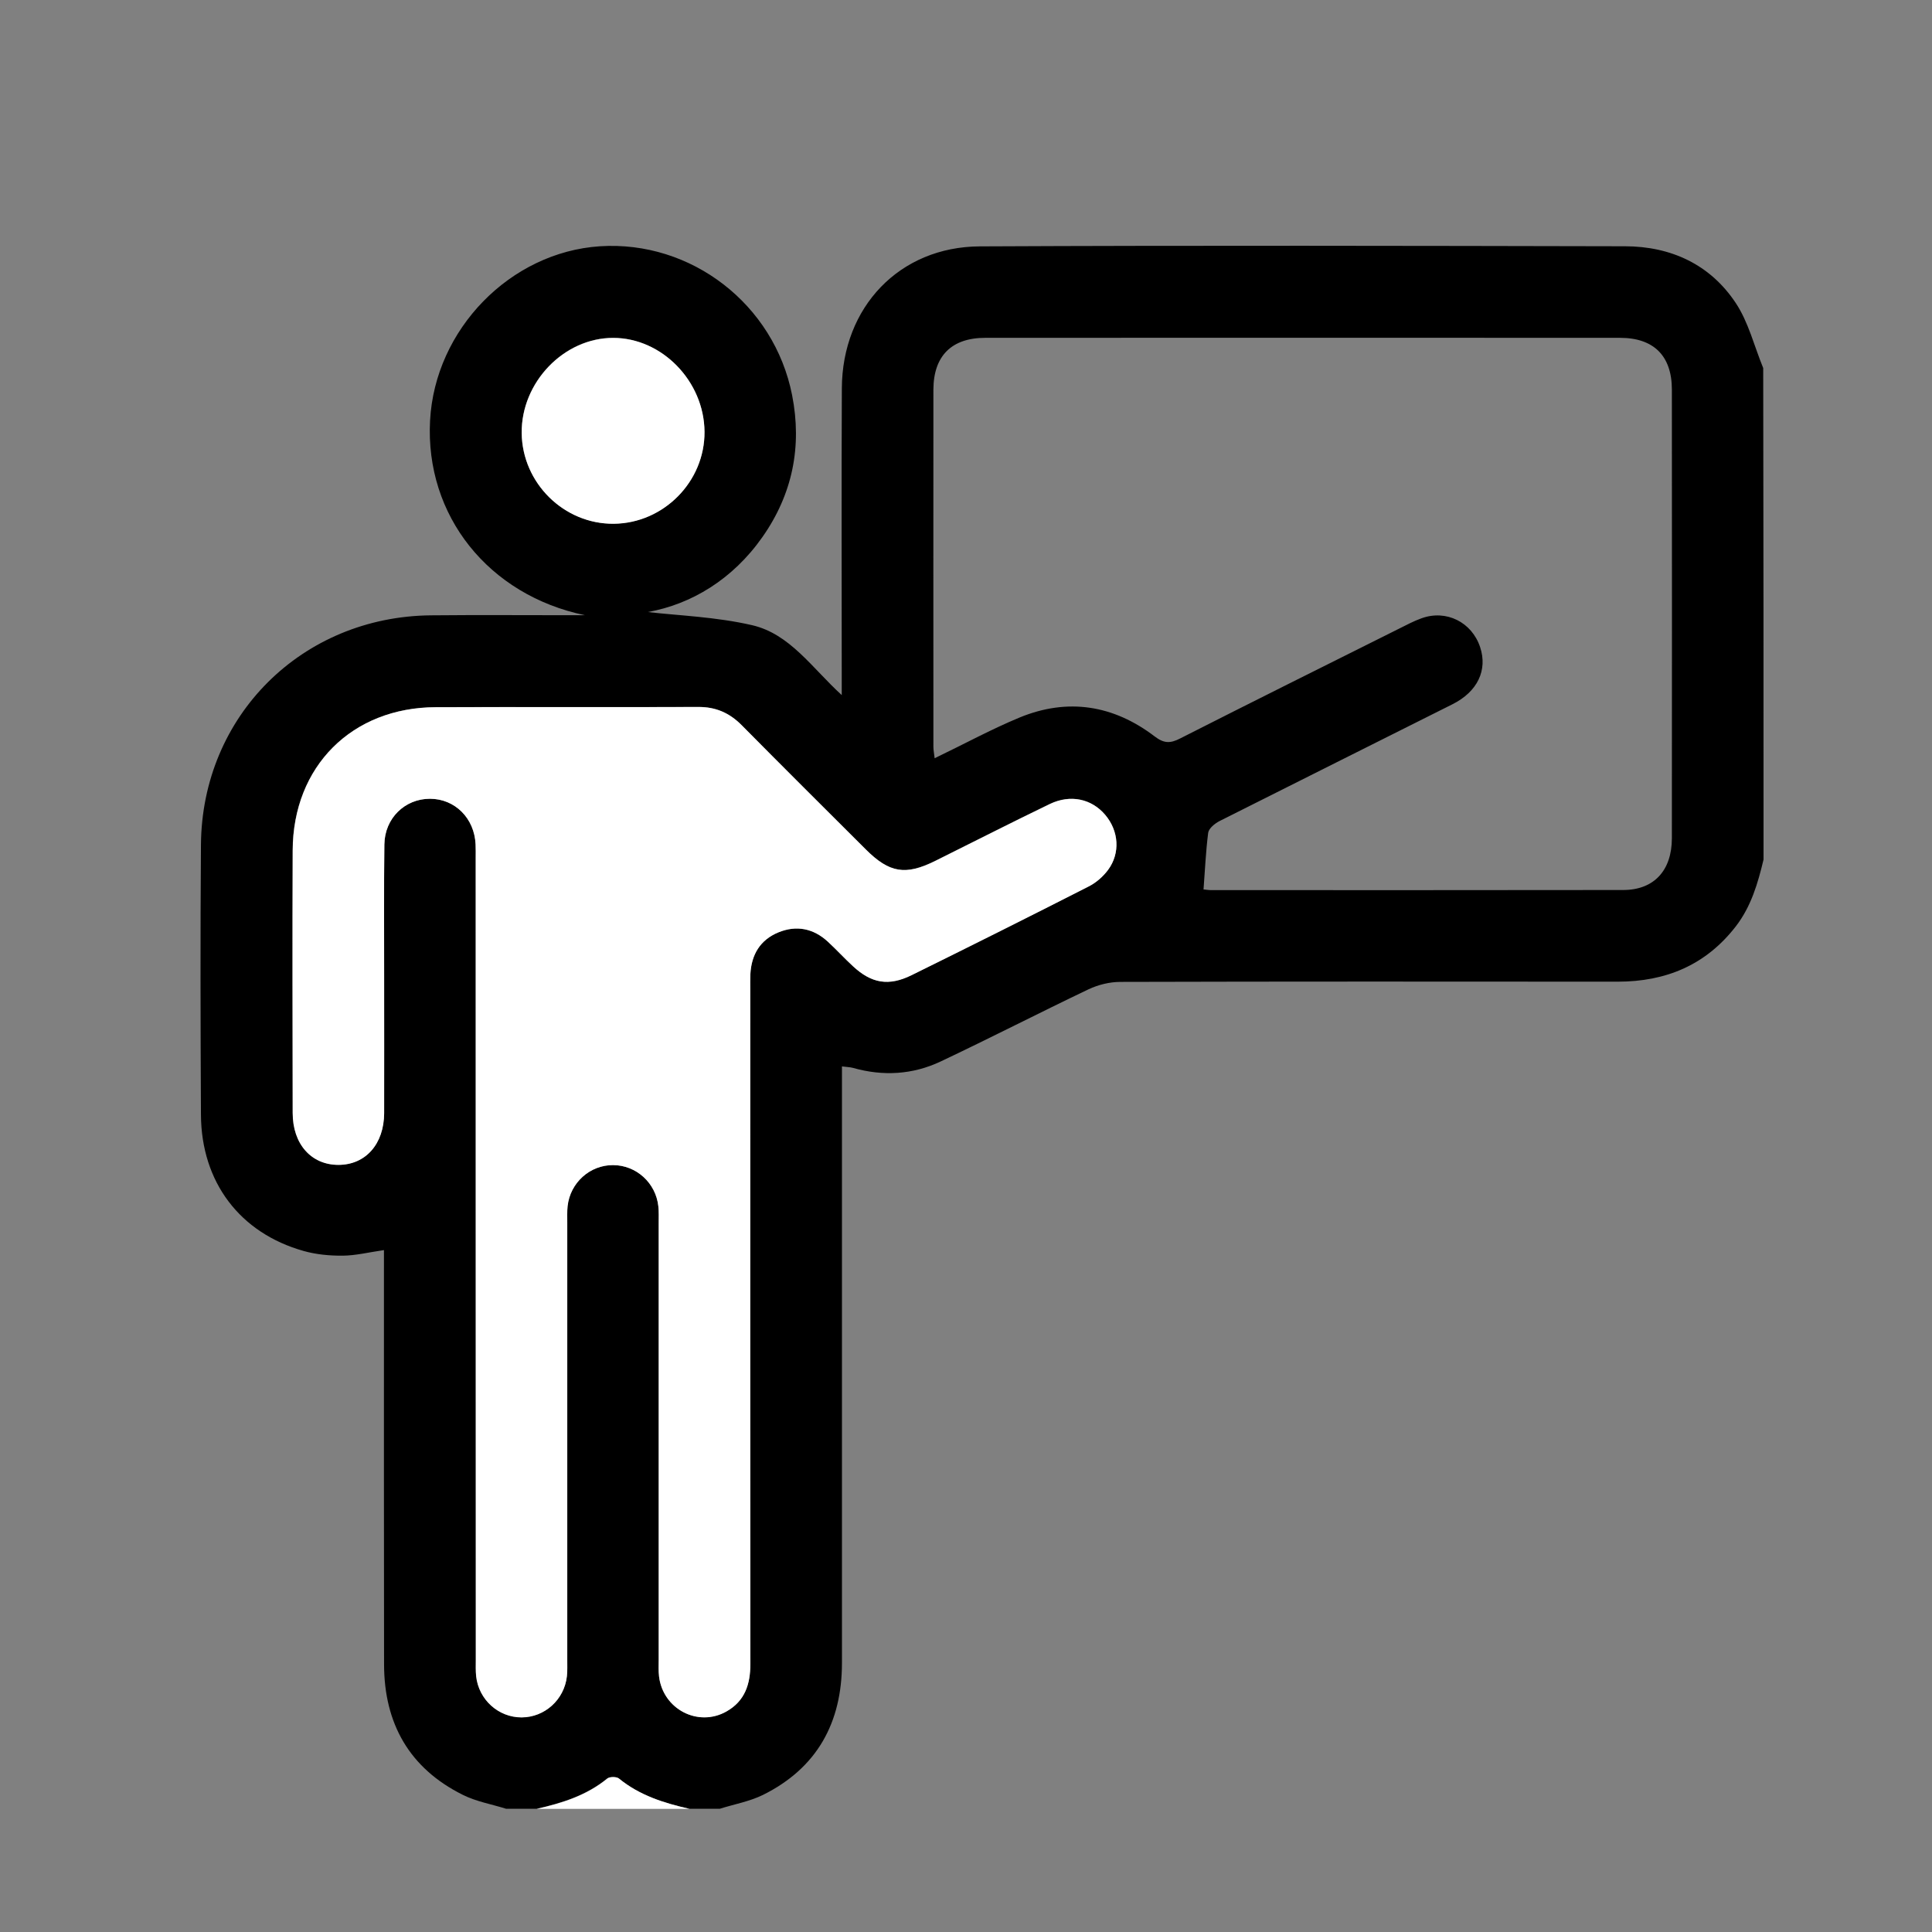
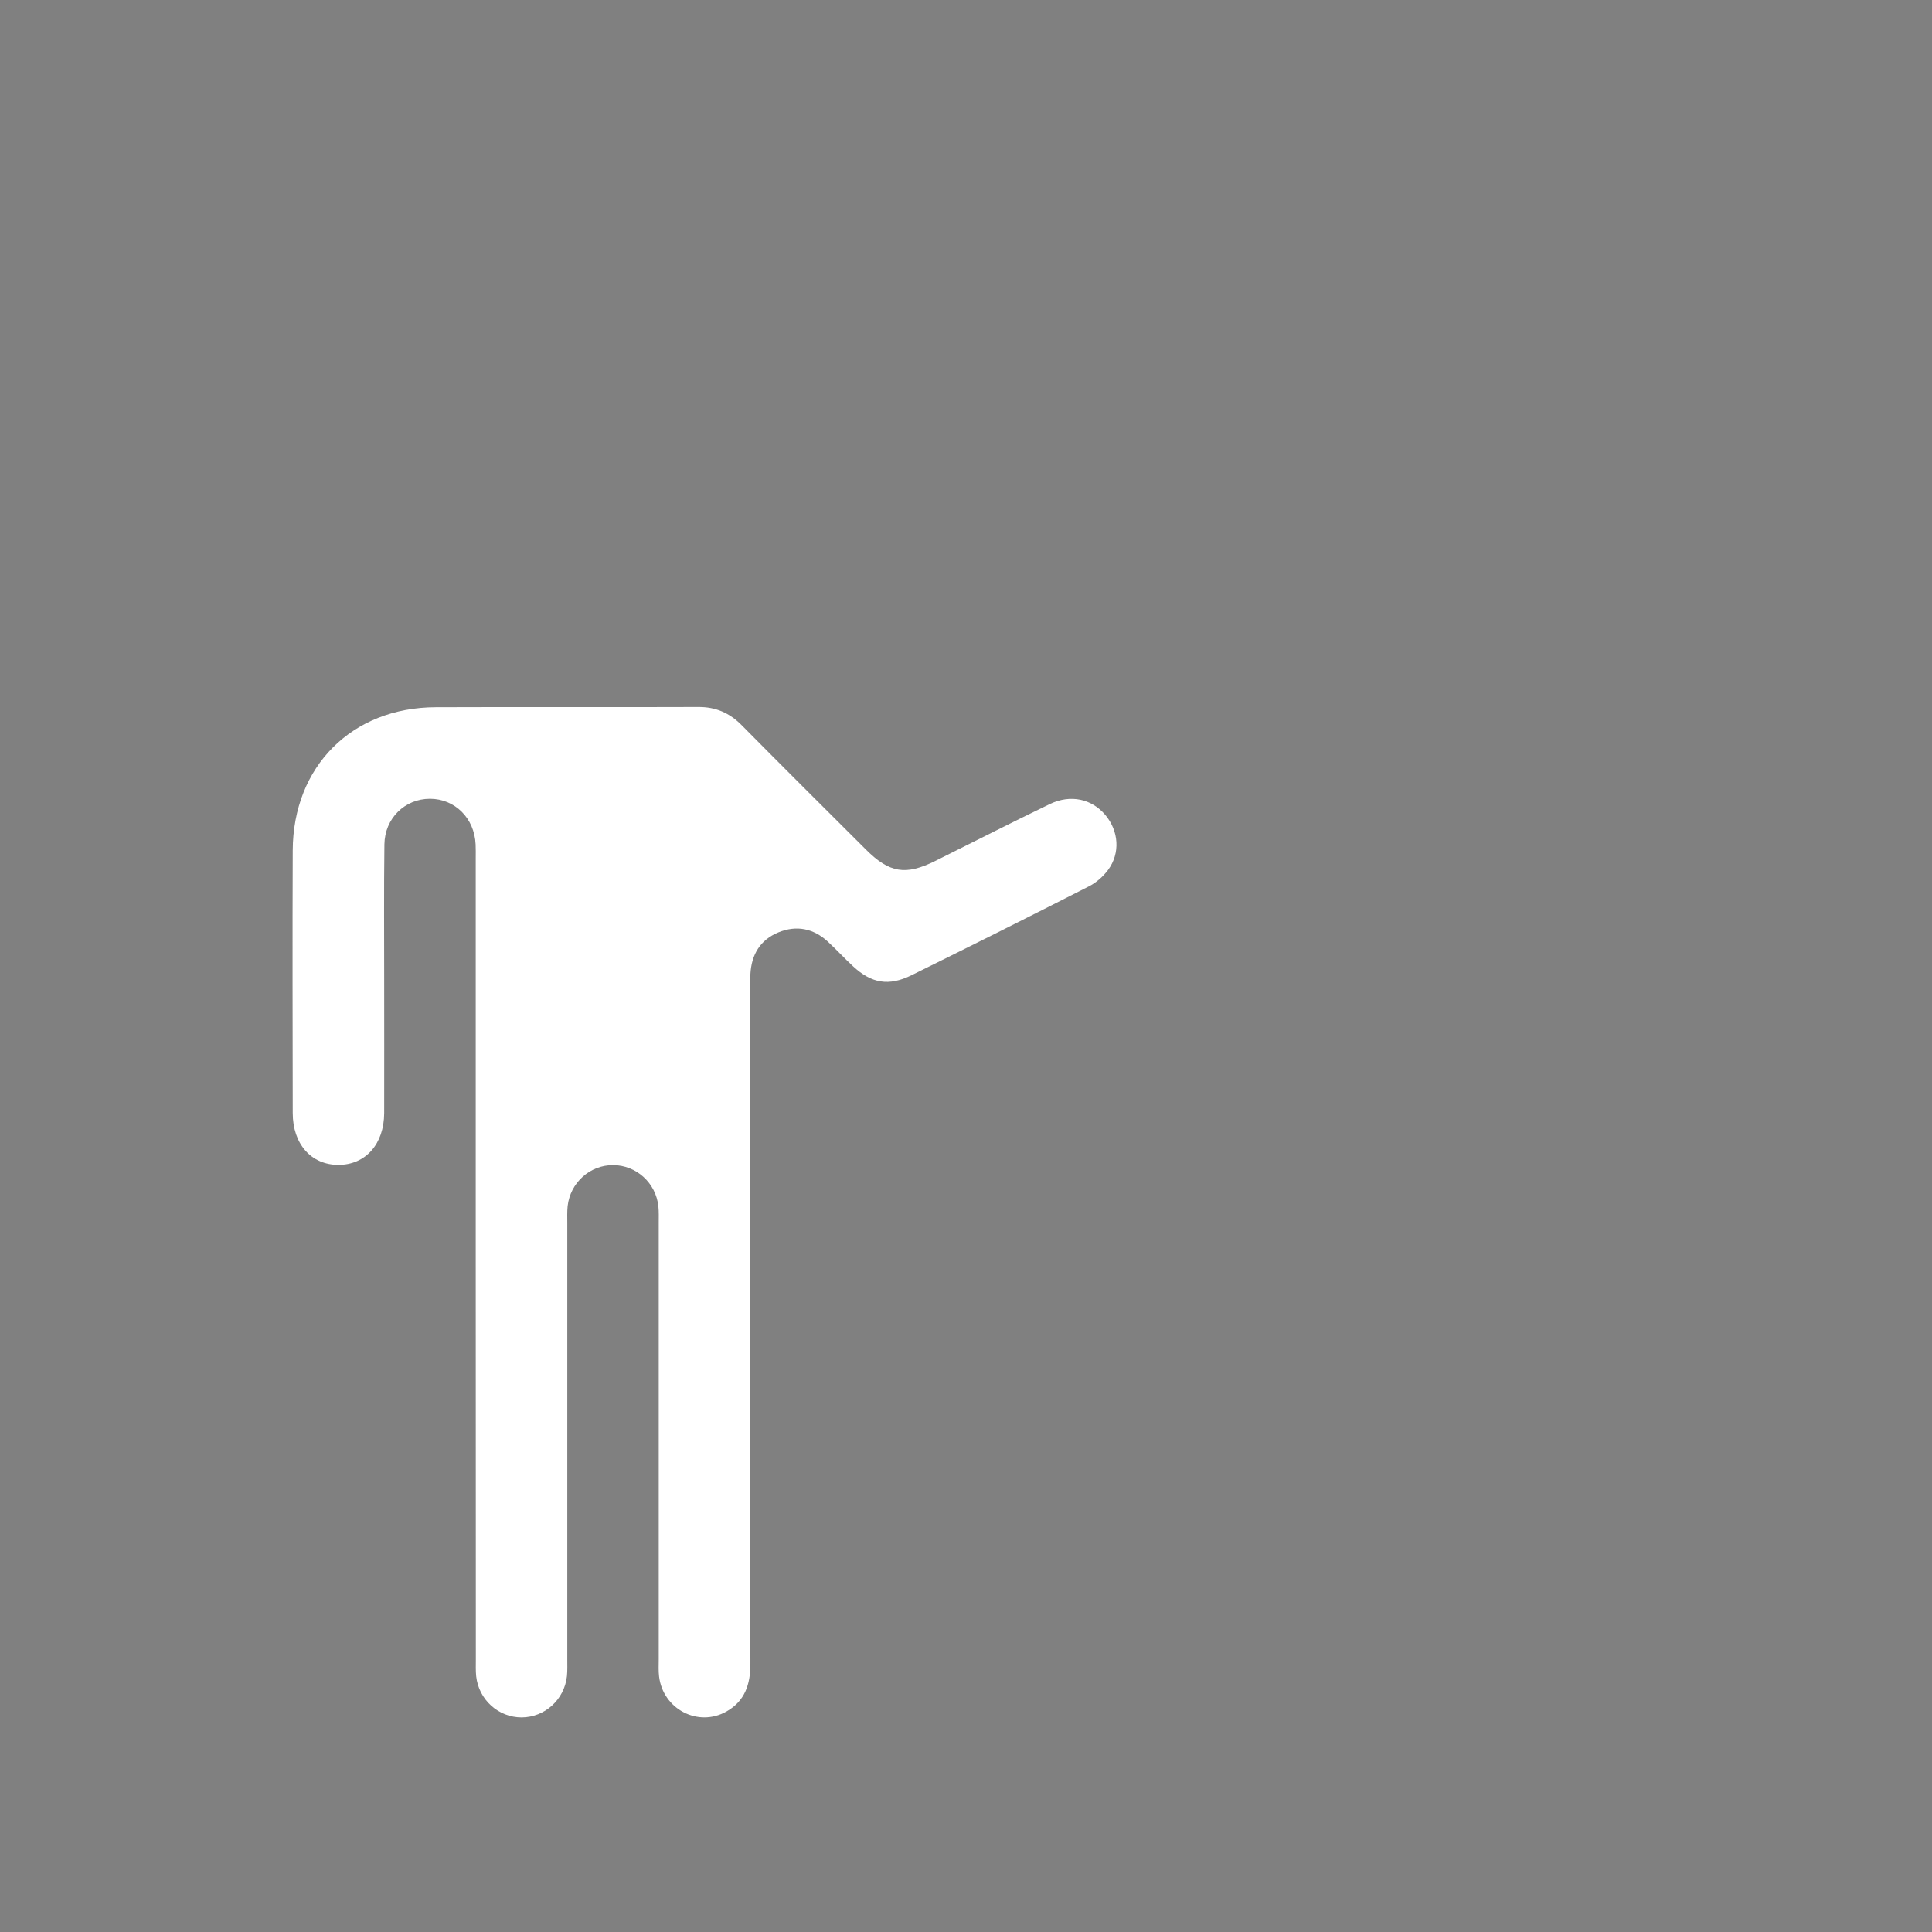
<svg xmlns="http://www.w3.org/2000/svg" version="1.1" id="Ebene_1" x="0px" y="0px" viewBox="0 0 1700.8 1700.8" style="enable-background:new 0 0 1700.8 1700.8;" xml:space="preserve">
  <rect x="0" y="0" width="1700.8" height="1700.8" fill="#808080" stroke="none" />
  <style type="text/css">
	.st0{fill:#FFFFFF;}
</style>
  <g>
-     <path d="M1552.5,756.7c-5,20.9-10.9,41.3-24.4,58.8c-26.4,34.1-61.6,48.7-104,48.7c-145.9-0.1-291.9-0.2-437.8,0.2   c-9.4,0-19.5,2.5-28,6.5c-43.6,20.8-86.5,42.9-130.1,63.5c-24.7,11.7-50.8,13.2-77.3,5.7c-2.5-0.7-5.2-0.7-9.7-1.3   c0,5.8,0,10.9,0,16c0,169.7,0,339.4,0,509.1c0,52.5-21.8,92.5-69.5,116.2c-11.8,5.8-25.3,8.2-38,12.2c-9,0-17.9,0-26.9,0   c-22.3-5-43.9-11.8-62.1-26.7c-2.1-1.7-8.1-1.7-10.2,0c-18.2,14.9-39.7,21.6-62.1,26.7c-9,0-17.9,0-26.9,0   c-12.7-4-26.2-6.3-38-12.2c-47.1-23.4-69.3-62.8-69.4-114.8c-0.2-116.4-0.1-232.8-0.1-349.2c0-5.1,0-10.3,0-15.6   c-13.3,1.9-24.7,4.8-36.2,4.9c-11.5,0.1-23.4-1-34.4-4.1c-56.3-15.8-90.2-60.7-90.5-120c-0.4-79.2-0.6-158.5,0-237.7   c0.9-113.4,89-200.9,202.6-201.9c40.7-0.4,81.5-0.1,122.2-0.1c4.4,0,8.8,0,13.3,0c-84.8-17.6-140.9-87.6-136.4-171.4   c4.3-80.3,70.6-148.2,149.5-153.4c80.4-5.2,153.4,51,169.2,131c8.9,45.2,0.4,87.3-26.2,125.1c-26.2,37.3-62.7,59.1-100.8,65.9   c26.7,3.1,60,4.2,91.9,11.6c33.2,7.7,52.7,37.7,78.8,61.5c0-7.9,0-12.7,0-17.5c0-84.2-0.3-168.3,0.1-252.5   c0.3-71.5,50.7-124.7,121.5-125c189.3-0.9,378.7-0.5,568-0.1c40.4,0.1,74.9,16,97.4,49.9c11.3,17,16.3,38.1,24.2,57.3   C1552.5,468.3,1552.5,612.5,1552.5,756.7z M1059.5,783c1.6,0.1,4.2,0.6,6.8,0.6c120.9,0,241.8,0.1,362.6-0.1   c27.1,0,42.9-17.1,42.9-45.6c0.1-131.6,0.1-263.3,0-394.9c0-29.7-15.9-45.6-45.7-45.6c-186.2-0.1-372.5-0.1-558.7,0   c-29.7,0-45.6,15.9-45.7,45.6c-0.1,104.8,0,209.6,0,314.3c0,3.2,0.7,6.4,1.1,10.2c25.8-12.4,49.8-25.5,74.9-35.9   c42.4-17.4,82.6-10.9,118.8,16.7c8.1,6.2,13.7,6.3,22.4,1.8c64.2-32.6,128.6-64.6,193-96.8c6.4-3.2,12.8-6.6,19.5-9   c21.8-7.9,44.3,3.4,51.6,25.4c6.7,20.2-2.2,39.2-24.4,50.3c-68.3,34.3-136.7,68.4-205,102.8c-4.1,2.1-9.4,6.4-10,10.3   C1061.5,749.6,1060.8,766.1,1059.5,783z M418.8,1106.1c0,118.2,0,236.4,0,354.7c0,4.9-0.2,9.9,0.3,14.8c2.3,20.6,19.6,36.2,40,36.2   c20.4,0,37.6-15.6,39.9-36.3c0.5-4.9,0.3-9.8,0.3-14.8c0-128.1,0-256.1,0-384.2c0-4.9-0.2-9.9,0.3-14.8c2.3-20.6,19.7-36.2,40-36.1   c20.4,0.1,37.6,15.7,39.9,36.3c0.5,4.9,0.3,9.8,0.3,14.8c0,128.1,0,256.1,0,384.2c0,4.9-0.2,9.9,0.3,14.8   c3.4,28.8,34.3,45,59.3,30.9c16.3-9.2,21.1-24,21.1-41.9c-0.2-197.9-0.1-395.9-0.1-593.8c0-4.5-0.1-9,0.1-13.4   c0.9-17.2,8.7-30.2,24.7-36.8c15.9-6.5,30.8-3.4,43.5,8.2c7.6,7,14.5,14.6,22.1,21.6c16.4,15.2,31.5,17.8,51.6,7.9   c52.1-25.7,104.1-51.7,155.9-78.1c6.5-3.3,12.7-8.7,17.1-14.6c11-14.8,9.5-34.3-2.5-48.4c-11.9-14.1-30.6-18.3-48.7-9.6   c-33.8,16.3-67.3,33.4-100.9,50.1c-26.2,13-40.4,10.7-61.3-10.2c-36.5-36.4-73-72.7-109.2-109.3c-10.7-10.8-22.9-16.1-38.2-16   c-77,0.3-154-0.1-231,0.2c-73.9,0.3-125.8,52.2-126,126.1c-0.3,77-0.1,154,0,231.1c0,27.4,16.3,45.6,40.2,45.7   c23.9,0,40.2-18.2,40.3-45.6c0.1-39,0-77.9,0-116.9c0-39.9-0.3-79.7,0.2-119.6c0.3-23.1,18.1-40.2,40.1-40.2   c22,0,39.2,17.2,40.2,40.2c0.2,4,0.1,8.1,0.1,12.1C418.8,872.3,418.8,989.2,418.8,1106.1z M620.2,380.1   c-0.3-44.4-37.4-82.6-80.4-82.7c-43.4-0.1-81.1,39.2-80.6,83.8c0.5,44,37.3,80.2,81,79.8C584.2,460.7,620.5,424,620.2,380.1z" />
-     <path class="st0" d="M472.6,1592.4c22.3-5,43.9-11.8,62.1-26.7c2.1-1.7,8.1-1.7,10.2,0c18.2,14.9,39.7,21.6,62.1,26.7   C562.1,1592.4,517.3,1592.4,472.6,1592.4z" />
    <path class="st0" d="M418.8,1106.1c0-116.9,0-233.8,0-350.6c0-4,0.1-8.1-0.1-12.1c-1-23.1-18.2-40.2-40.2-40.2   c-22,0-39.8,17.1-40.1,40.2c-0.5,39.8-0.2,79.7-0.2,119.6c0,39,0.1,77.9,0,116.9c-0.1,27.3-16.4,45.6-40.3,45.6   c-23.9,0-40.2-18.3-40.2-45.7c-0.1-77-0.3-154,0-231.1c0.3-74,52.1-125.9,126-126.1c77-0.3,154,0.1,231-0.2   c15.4-0.1,27.5,5.2,38.2,16c36.2,36.6,72.7,72.9,109.2,109.3c20.9,20.9,35.1,23.2,61.3,10.2c33.6-16.7,67.1-33.8,100.9-50.1   c18.2-8.7,36.8-4.5,48.7,9.6c11.9,14.1,13.4,33.6,2.5,48.4c-4.4,5.9-10.5,11.3-17.1,14.6c-51.8,26.4-103.8,52.4-155.9,78.1   c-20.1,9.9-35.2,7.3-51.6-7.9c-7.6-7-14.5-14.6-22.1-21.6c-12.7-11.7-27.6-14.7-43.5-8.2c-16.1,6.6-23.8,19.6-24.7,36.8   c-0.2,4.5-0.1,9-0.1,13.4c0,197.9-0.1,395.9,0.1,593.8c0,17.9-4.8,32.7-21.1,41.9c-25,14.1-55.9-2.1-59.3-30.9   c-0.6-4.9-0.3-9.8-0.3-14.8c0-128.1,0-256.1,0-384.2c0-4.9,0.2-9.9-0.3-14.8c-2.2-20.7-19.5-36.3-39.9-36.3   c-20.4-0.1-37.7,15.5-40,36.1c-0.5,4.9-0.3,9.8-0.3,14.8c0,128.1,0,256.1,0,384.2c0,4.9,0.2,9.9-0.3,14.8   c-2.3,20.7-19.5,36.2-39.9,36.3c-20.4,0-37.7-15.5-40-36.2c-0.5-4.9-0.3-9.8-0.3-14.8C418.8,1342.5,418.8,1224.3,418.8,1106.1z" />
-     <path class="st0" d="M620.2,380.1c0.3,43.9-36,80.6-79.9,81c-43.8,0.4-80.5-35.8-81-79.8c-0.5-44.7,37.2-83.9,80.6-83.8   C582.8,297.5,619.9,335.7,620.2,380.1z" />
  </g>
</svg>